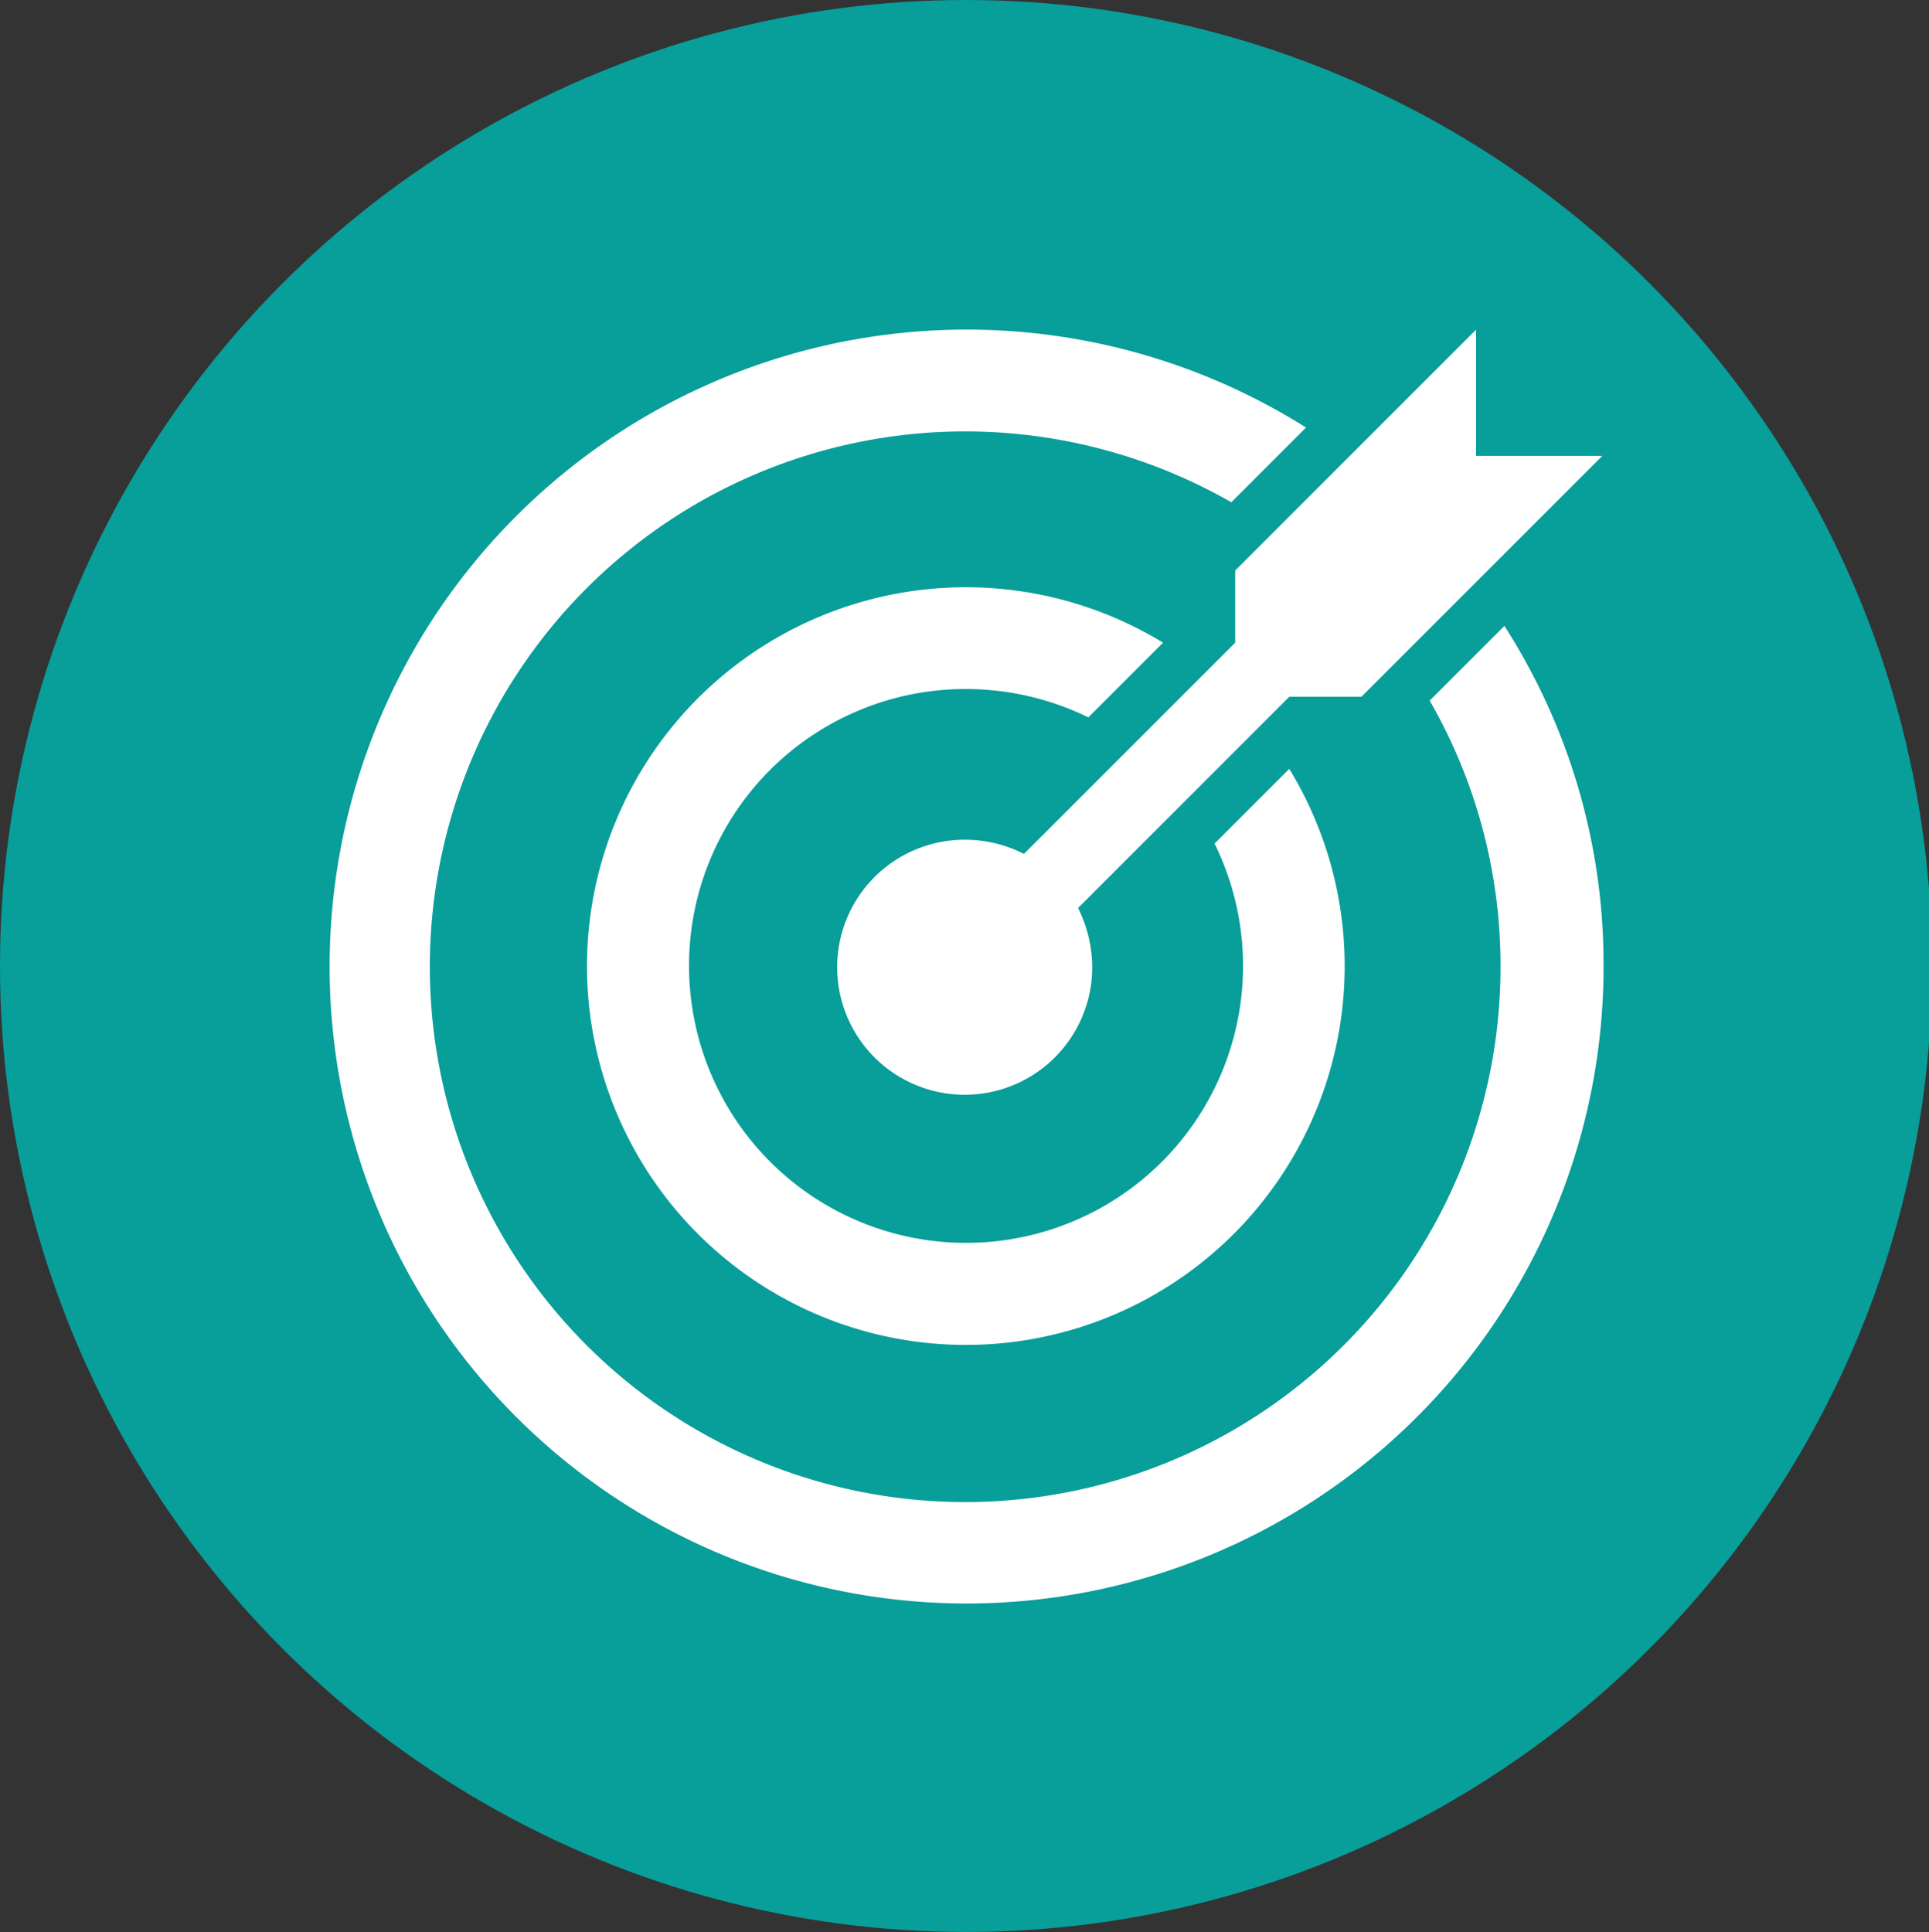
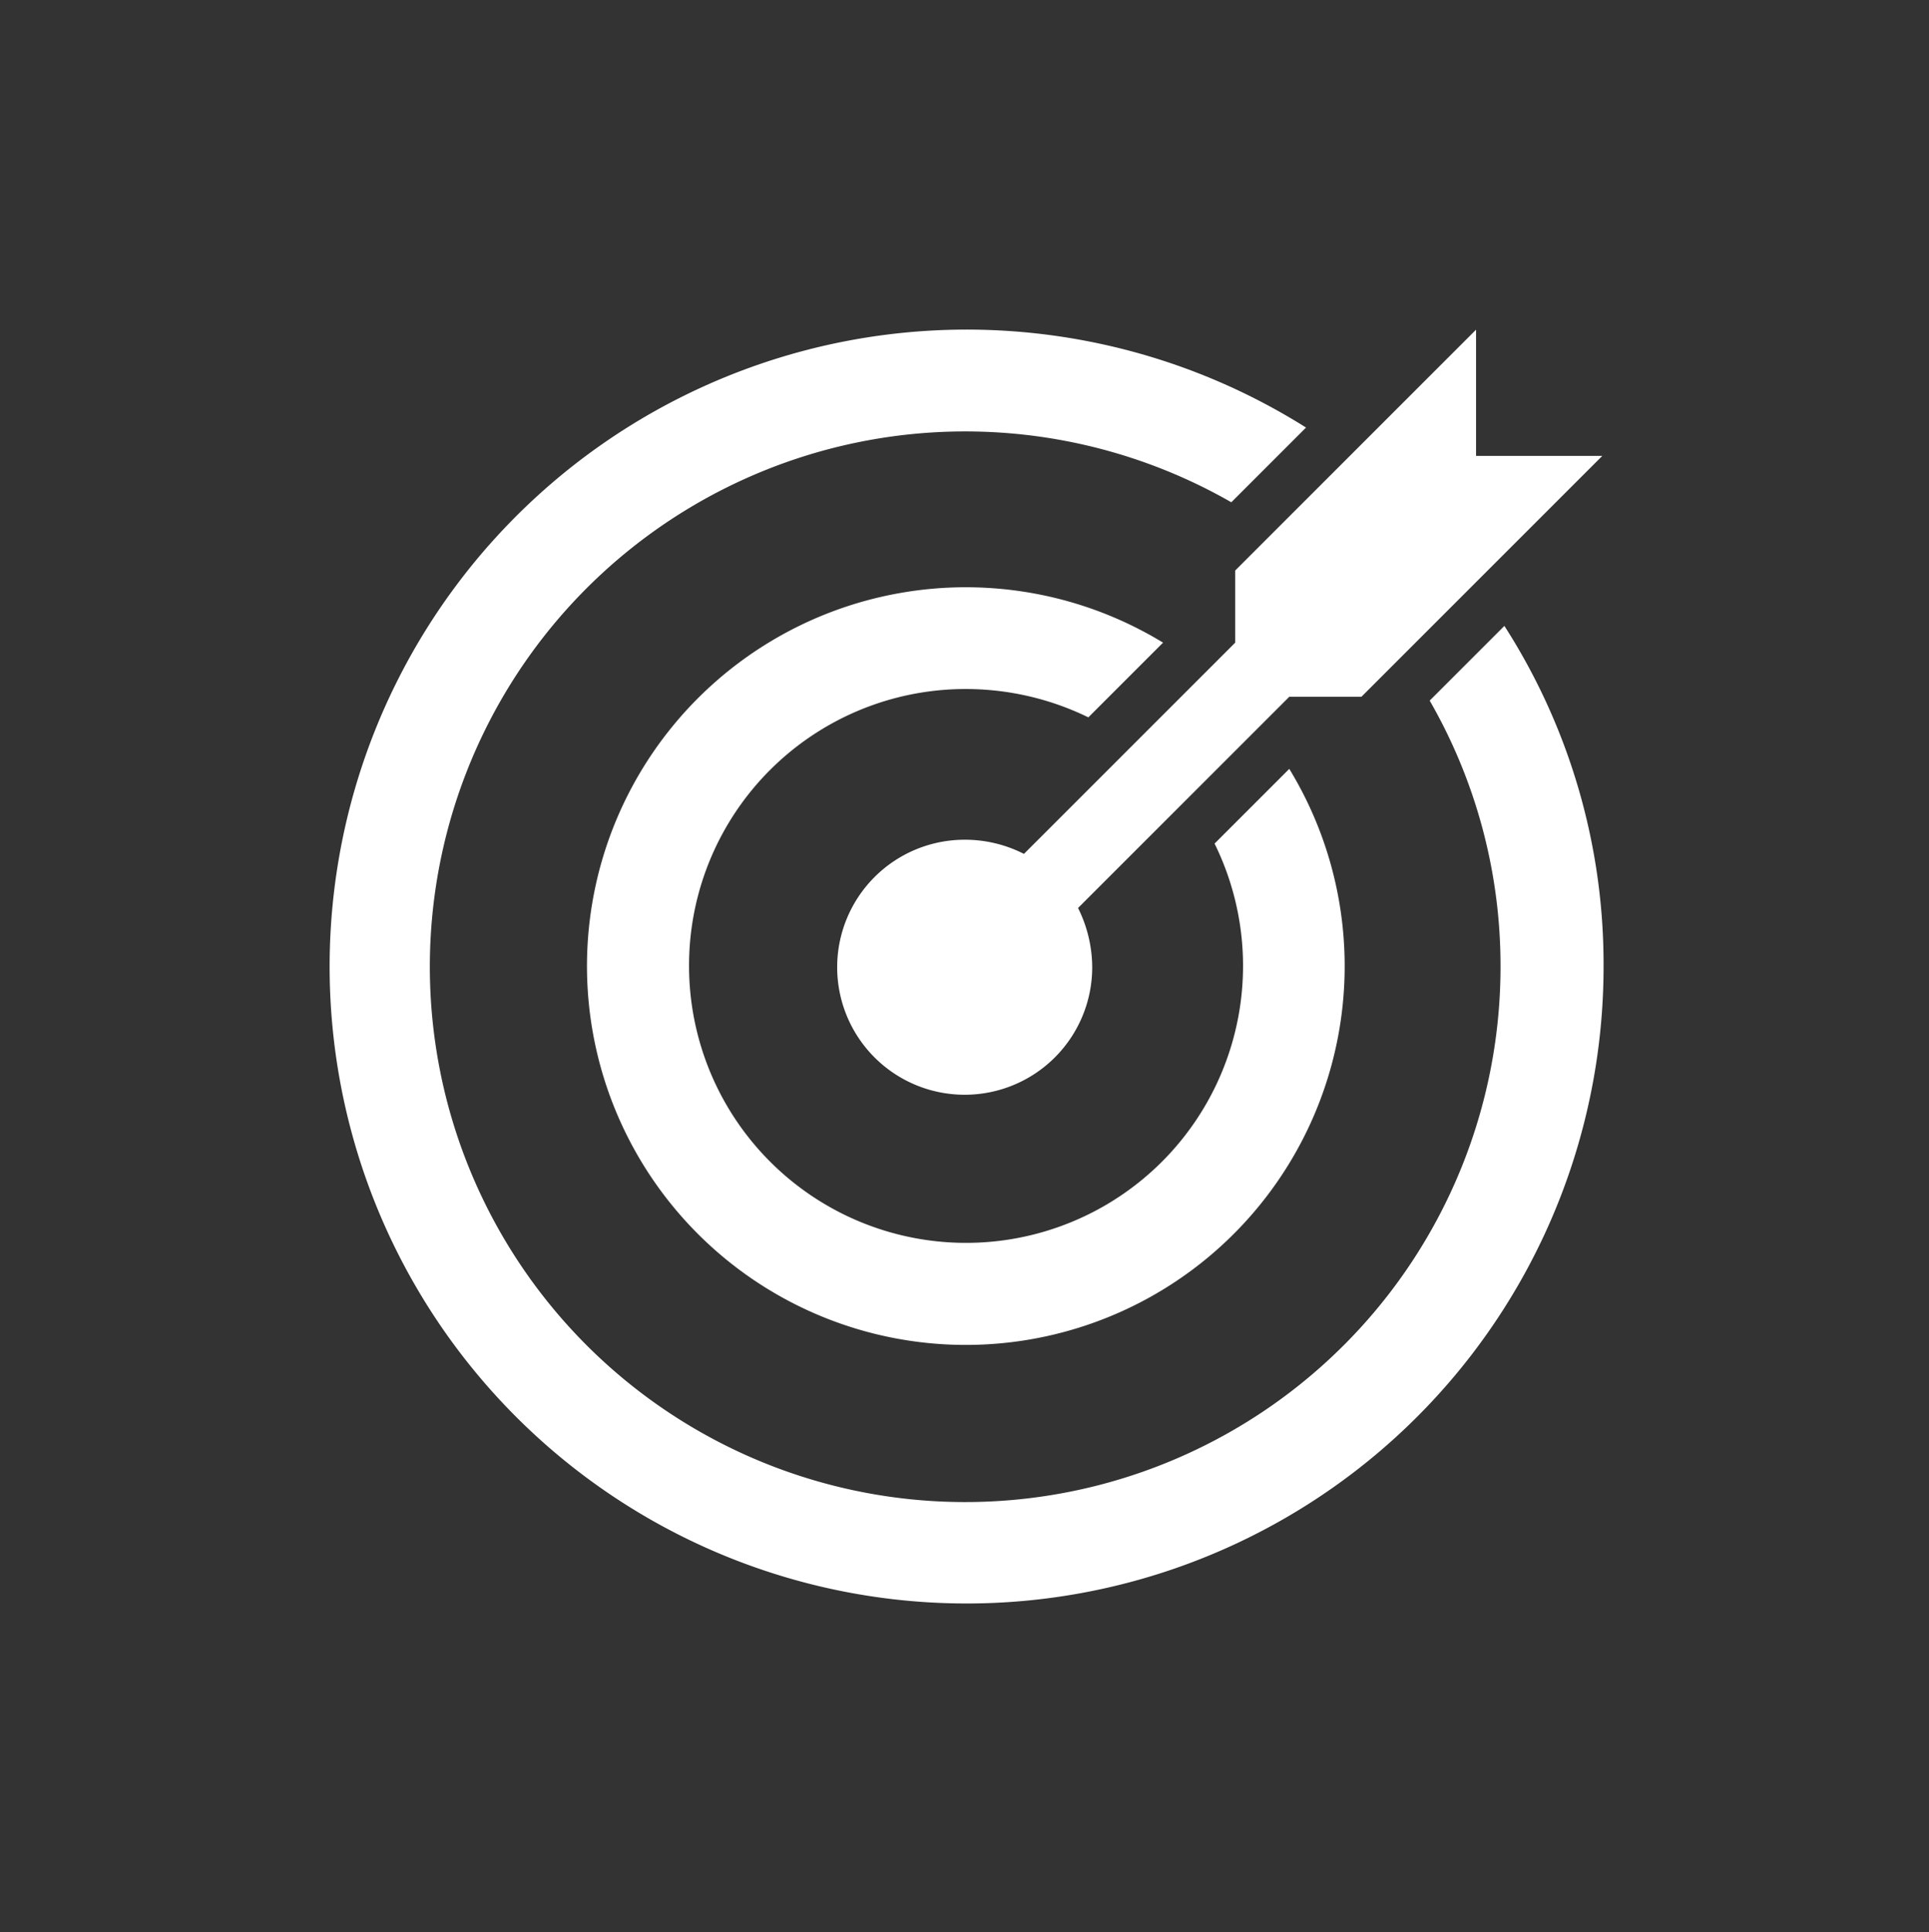
<svg xmlns="http://www.w3.org/2000/svg" width="149.76" height="150" viewBox="0 0 149.76 150">
  <rect x="0" y="0" width="149.76" height="150" fill="#333333" stroke="none" />
  <defs>
    <style>.cls-1{fill:#089e9a;}.cls-2{fill:#fff;}</style>
  </defs>
  <title>Artboard 1</title>
  <g id="Layer_1" data-name="Layer 1">
-     <circle class="cls-1" cx="74.999" cy="74.999" r="74.999" />
-   </g>
+     </g>
  <g id="Layer_2" data-name="Layer 2">
    <path class="cls-2" d="M110.995,54.395a41.275,41.275,0,0,1,5.5,20.7,41.562,41.562,0,1,1-20.9-36.099l5.8-5.8a49.452,49.452,0,1,0,23.1,41.799,48.612,48.612,0,0,0-7.7-26.4Z" />
    <path class="cls-2" d="M95.895,49.896l-16.4,16.4a10.071,10.071,0,0,0-4.6-1.1,9.9,9.9,0,1,0,9.9,9.9,10.388,10.388,0,0,0-1.1-4.6l16.4-16.4h5.6l18.7-18.7h-9.8v-9.8l-18.7,18.7Z" />
    <path class="cls-2" d="M74.995,53.495a21.738,21.738,0,0,1,9.5,2.2l5.8-5.8a29.412,29.412,0,1,0,9.8,9.8l-5.8,5.8a21.505,21.505,0,1,1-40.8,9.5A21.467,21.467,0,0,1,74.995,53.495Z" />
  </g>
</svg>